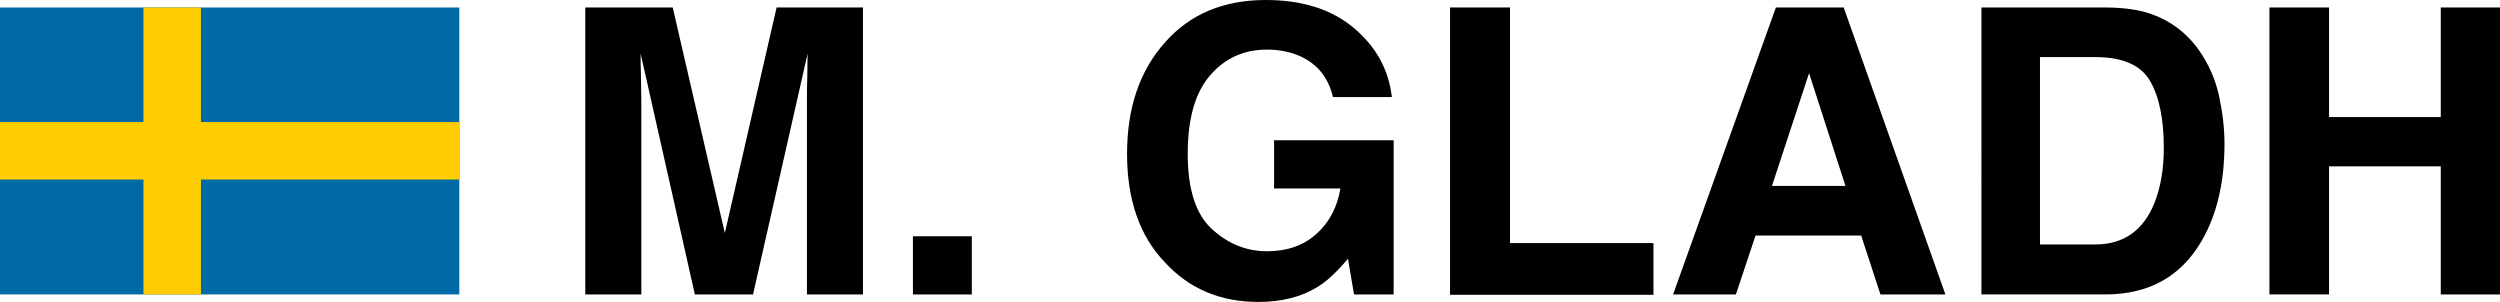
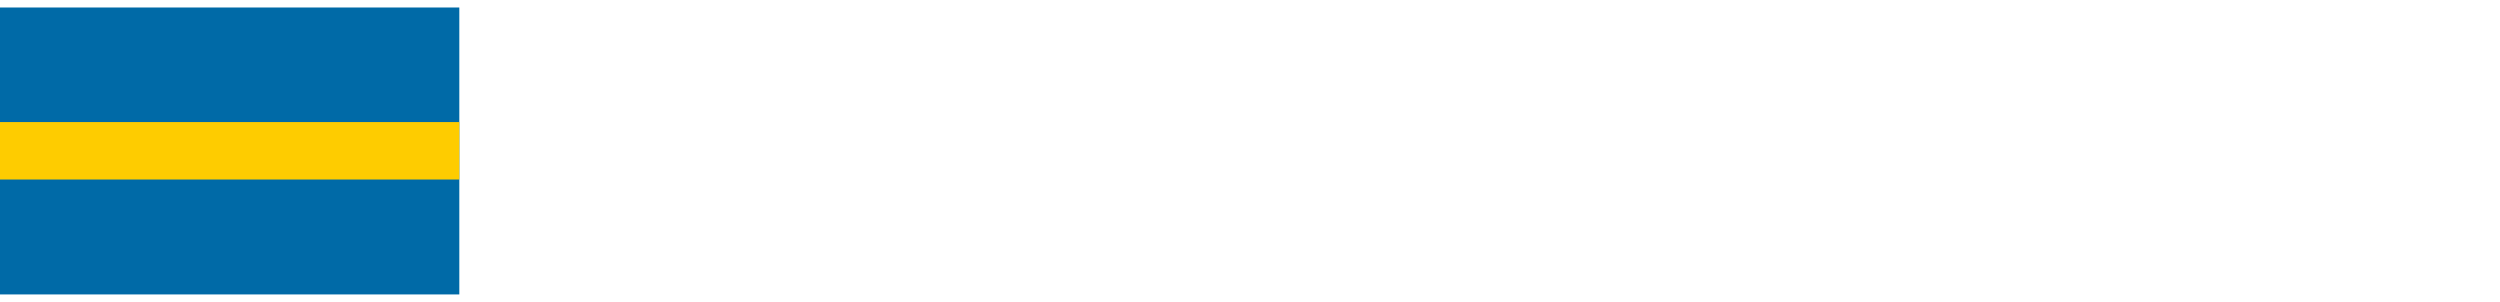
<svg xmlns="http://www.w3.org/2000/svg" id="Lager_1" viewBox="0 0 700.5 84.6">
  <style>.st1{fill:#fecc00}</style>
  <path fill="#006aa7" d="M0 2.1h128.7v80.4H0z" />
-   <path d="M40.2 2.1h16.1v80.4H40.2z" class="st1" />
  <path d="M0 34.2h128.7v16.1H0z" class="st1" />
  <g>
-     <path d="M217.6 2.1h24.2v80.4h-15.7V28.1c0-1.6 0-3.8.1-6.6 0-2.8.1-5 .1-6.5L211 82.5h-16.3L179.5 15c0 1.5 0 3.7.1 6.5 0 2.8.1 5 .1 6.6v54.4H164V2.1h24.5l14.6 63.2 14.5-63.2zM255.8 66.2h16.5v16.3h-16.5V66.2zM373.5 27.2c-1.3-5.5-4.4-9.3-9.3-11.5-2.8-1.2-5.8-1.8-9.2-1.8-6.5 0-11.8 2.4-16 7.3-4.2 4.9-6.2 12.2-6.2 22 0 9.9 2.3 16.9 6.8 21 4.5 4.1 9.6 6.2 15.4 6.2 5.6 0 10.3-1.6 13.9-4.9 3.6-3.2 5.8-7.5 6.7-12.7H357V39.3h33.5v43.2h-11.1l-1.7-10c-3.2 3.8-6.1 6.5-8.7 8-4.4 2.7-9.9 4.1-16.4 4.1-10.7 0-19.4-3.7-26.2-11.1-7.1-7.4-10.6-17.6-10.6-30.4 0-13 3.6-23.4 10.7-31.3 7-7.9 16.4-11.8 28.2-11.8 10.2 0 18.4 2.6 24.6 7.8 6.2 5.2 9.8 11.6 10.7 19.4h-16.5zM406.3 2.1h16.8v66h40.2v14.5h-57V2.1zM497.6 2.1h19l28.5 80.4h-18.2L521.5 66h-29.6l-5.5 16.5h-17.6l28.8-80.4zm-1.1 50h20.6l-10.2-31.6-10.4 31.6zM602.4 3.8c5.6 1.9 10.2 5.3 13.7 10.2 2.8 4 4.7 8.3 5.7 13 1 4.7 1.5 9.1 1.5 13.3 0 10.7-2.1 19.8-6.4 27.2-5.8 10-14.8 15-27 15h-34.7V2.1H590c4.9 0 9.1.6 12.4 1.7zM571.6 16v52.5h15.5c7.9 0 13.5-3.9 16.6-11.7 1.7-4.3 2.6-9.4 2.6-15.3 0-8.2-1.3-14.5-3.9-18.9-2.6-4.4-7.7-6.6-15.3-6.6h-15.5zM635.9 82.5V2.1h16.7v30.7h31.3V2.1h16.7v80.4h-16.7V46.6h-31.3v35.9h-16.7z" />
-   </g>
+     </g>
</svg>